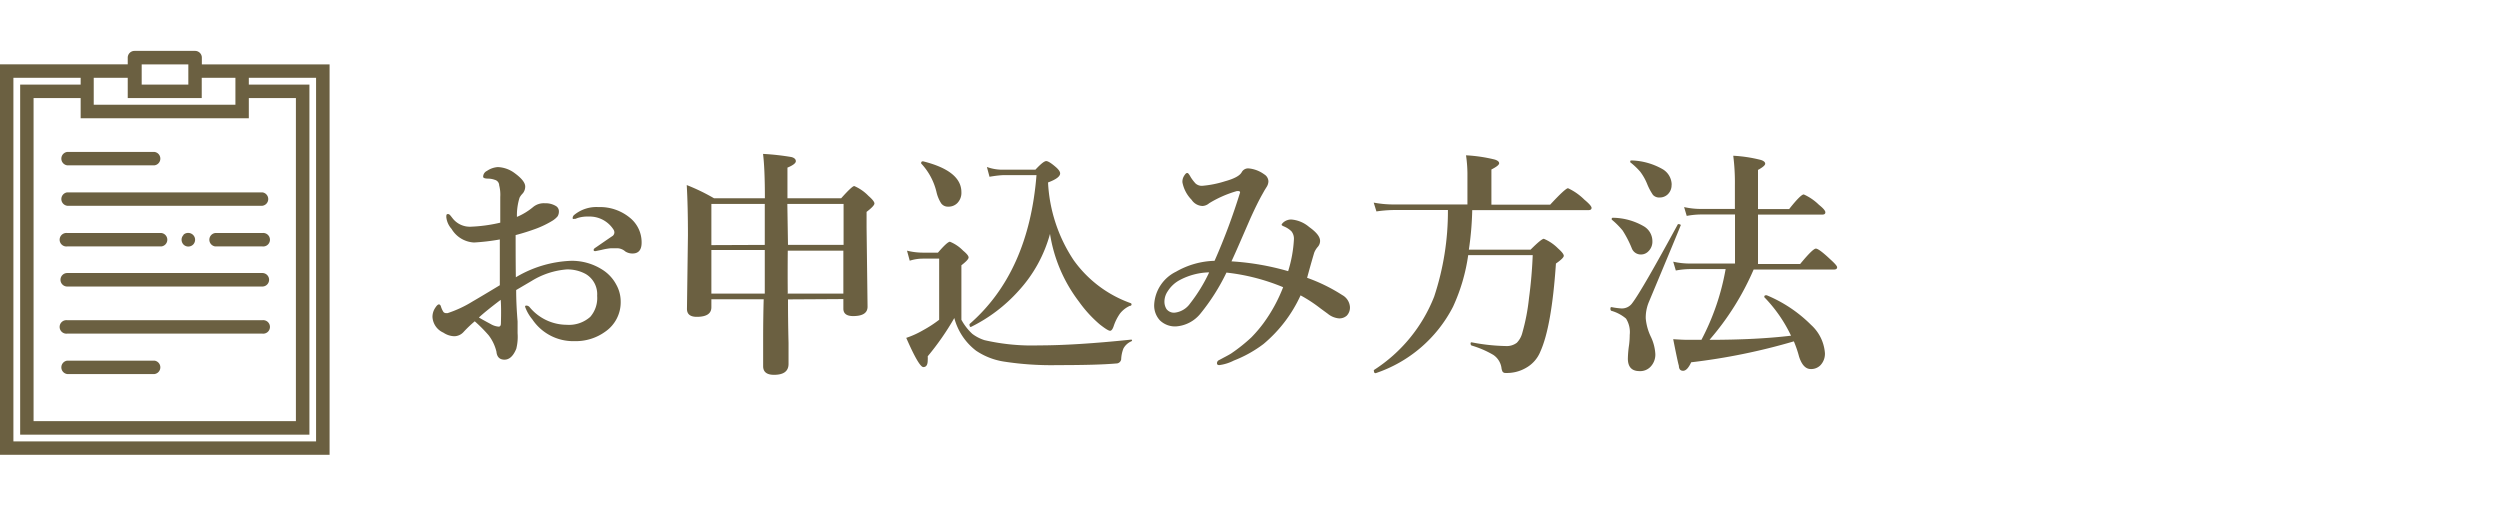
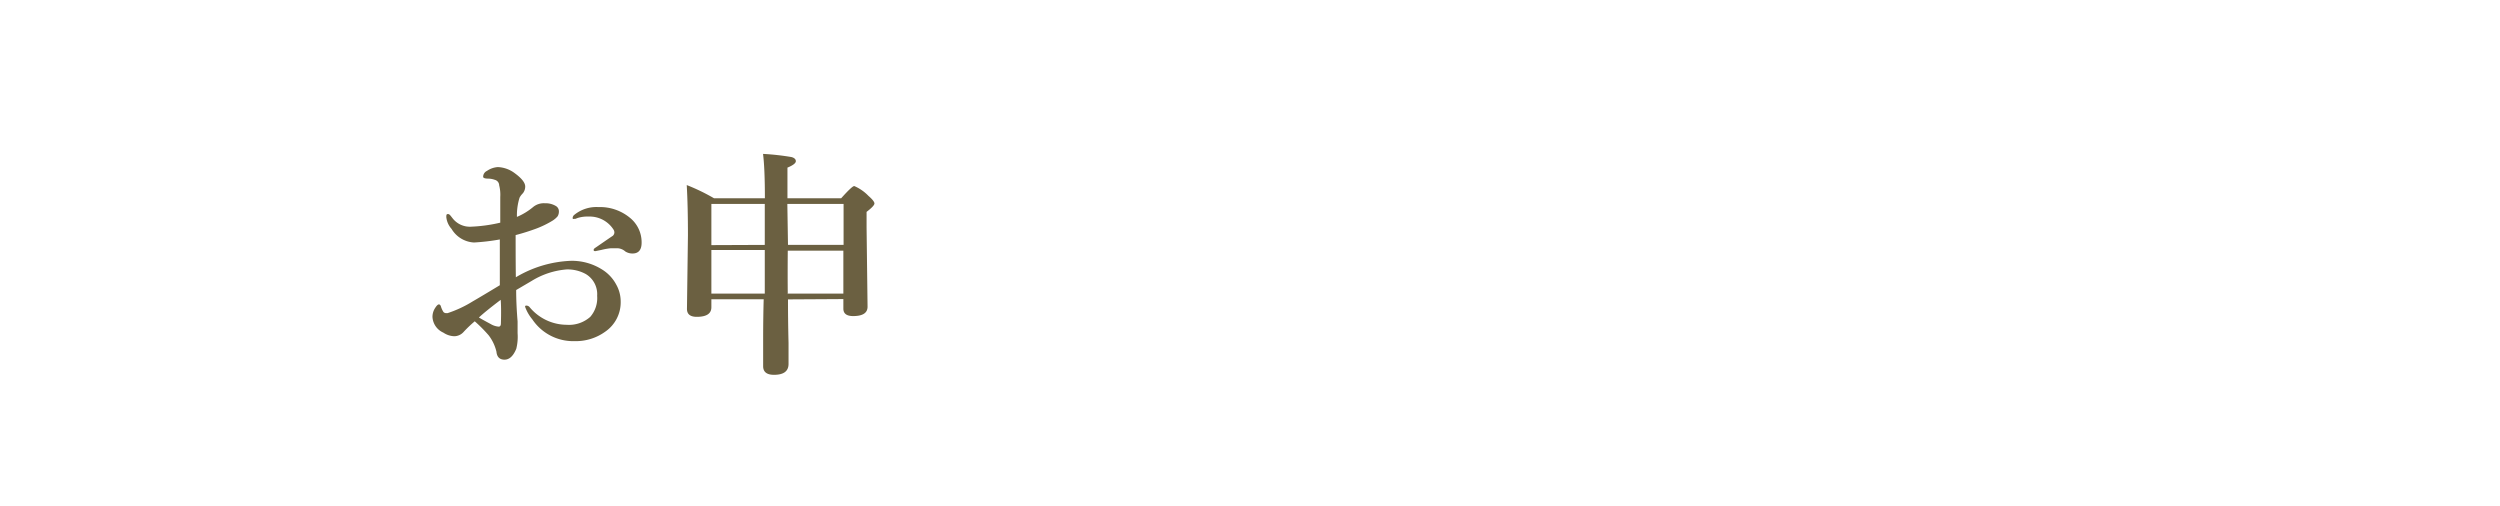
<svg xmlns="http://www.w3.org/2000/svg" viewBox="0 0 229.38 46.4">
  <defs>
    <style>.cls-1{fill:#fff;}.cls-2{fill:#6b6041;}.cls-3{isolation:isolate;}</style>
  </defs>
  <title>nav1</title>
  <g id="レイヤー_2" data-name="レイヤー 2">
    <g id="nav1.svg">
      <rect class="cls-1" width="229.38" height="46.4" />
-       <path id="Forma_1" data-name="Forma 1" class="cls-2" d="M6.17,15.17h8a.62.62,0,0,0,0-1.23h-8a.62.62,0,0,0,0,1.23Zm0,19.15h8a.62.62,0,0,0,0-1.23h-8a.62.62,0,0,0,0,1.23Zm0-15.44h17.9a.62.62,0,0,0,0-1.23H6.17a.62.62,0,0,0,0,1.23Zm0,7.41h17.9a.62.62,0,1,0,0-1.24H6.17a.62.62,0,0,0,0,1.24Zm0,4.32h17.9a.62.62,0,1,0,0-1.23H6.17a.62.62,0,1,0,0,1.23h0Zm0-8h8.64a.62.62,0,0,0,0-1.23H6.17a.62.62,0,1,0,0,1.23h0Zm17.9-1.23H19.75a.62.62,0,0,0,0,1.23h4.32a.62.62,0,1,0,0-1.23Zm-7.23.18a.61.61,0,0,0-.18.44.65.65,0,0,0,.18.44.61.61,0,0,0,.44.18.63.63,0,0,0,.44-.18A.64.64,0,0,0,17.9,22a.61.61,0,0,0-.18-.44A.64.64,0,0,0,16.84,21.53ZM22.22,5.91h-3.7V5.29a.62.62,0,0,0-.61-.62H12.34a.62.62,0,0,0-.62.61h0v.62H0V41.73H30.24V5.91h-8Zm-4.94,0V7.76H13V5.91h4.32ZM11.72,7.14V9h6.79V7.14H21.6V9.61h-13V7.14ZM7.4,10.23v.62H22.83V9h4.32V38.64H3.08V9H7.4v1.23ZM29,40.5H1.23V7.14H7.4v.62H1.85V39.88H28.39V7.76H22.83V7.14H29V40.5Z" />
      <g class="cls-3">
        <path class="cls-2" d="M47.33,25.44a10.62,10.62,0,0,1,5.06-1.51,5.19,5.19,0,0,1,2.84.79,3.63,3.63,0,0,1,1.31,1.39,3.18,3.18,0,0,1,.41,1.56,3.27,3.27,0,0,1-1.43,2.77,4.6,4.6,0,0,1-2.78.86,4.52,4.52,0,0,1-3.9-2,3.79,3.79,0,0,1-.66-1.15c0-.07,0-.11.13-.11a.38.38,0,0,1,.29.15A4.44,4.44,0,0,0,52,29.8a2.93,2.93,0,0,0,2.16-.73,2.63,2.63,0,0,0,.63-1.93,2.15,2.15,0,0,0-1.05-2A3.49,3.49,0,0,0,52,24.72a7.18,7.18,0,0,0-3.21,1.05l-1.43.84q0,1.3.13,2.88,0,.8,0,1.08A4.55,4.55,0,0,1,47.37,32q-.41,1-1.08,1t-.74-.73a4,4,0,0,0-.71-1.5,13.31,13.31,0,0,0-1.28-1.29,11.32,11.32,0,0,0-1,.95,1.17,1.17,0,0,1-.88.42,1.89,1.89,0,0,1-1-.33,1.67,1.67,0,0,1-1-1.45,1.49,1.49,0,0,1,.27-.85q.19-.29.32-.29c.08,0,.14.06.18.17a2,2,0,0,0,.24.53.33.33,0,0,0,.25.1h.13a10.62,10.62,0,0,0,2.29-1.07q.73-.42,2.5-1.49,0-.7,0-2.4,0-1.2,0-1.8a19.62,19.62,0,0,1-2.37.28A2.55,2.55,0,0,1,41.43,21a1.92,1.92,0,0,1-.48-1.07c0-.19,0-.29.15-.29s.22.13.42.38a2,2,0,0,0,1.68.78,14,14,0,0,0,2.7-.37V18.07A3.48,3.48,0,0,0,45.8,17a.53.53,0,0,0-.4-.5,1.84,1.84,0,0,0-.57-.11q-.51,0-.5-.18a.6.6,0,0,1,.35-.53,2,2,0,0,1,1-.35,2.75,2.75,0,0,1,1.56.57q.94.69.95,1.21a1,1,0,0,1-.19.59l-.16.18a1.62,1.62,0,0,0-.17.26,5.4,5.4,0,0,0-.24,1.76A5.84,5.84,0,0,0,48.91,19,1.54,1.54,0,0,1,50,18.65a1.82,1.82,0,0,1,1,.25.56.56,0,0,1,.28.47.84.84,0,0,1-.12.48,2,2,0,0,1-.47.4,8.76,8.76,0,0,1-1.45.71,20.23,20.23,0,0,1-1.93.61Q47.31,24.25,47.33,25.44Zm-1.39,2.07q-1.4,1.06-2,1.62.33.2,1.08.6a1.7,1.7,0,0,0,.73.24c.14,0,.21-.1.21-.31Q46,28.21,45.94,27.51Zm6.6-7.5a.4.4,0,0,1,.17-.31A3.2,3.2,0,0,1,54.89,19,4.32,4.32,0,0,1,57.82,20a2.89,2.89,0,0,1,1.05,2.26q0,1-.84,1a1.22,1.22,0,0,1-.66-.19,1.15,1.15,0,0,0-.67-.29l-.68,0a5.78,5.78,0,0,0-.84.15l-.54.11c-.11,0-.17,0-.17-.11s.1-.16.29-.29q1.33-.92,1.46-1a.43.43,0,0,0,.15-.29.5.5,0,0,0-.09-.3A2.6,2.6,0,0,0,54,19.87,3,3,0,0,0,53,20l-.21.08-.14,0C52.59,20.12,52.54,20.08,52.54,20Z" />
        <path class="cls-2" d="M72.3,27.47q0,1.94.05,4,0,1.55,0,1.92,0,1-1.33,1-1,0-1-.79,0-.32,0-2.26,0-2.21.05-3.88H65.27v.73q0,.88-1.34.88-.9,0-.9-.73l.09-6.76q0-2.65-.11-4.6a18,18,0,0,1,2.5,1.21h4.67q0-2.73-.17-4.07a23.13,23.13,0,0,1,2.61.29c.26.07.4.2.4.38s-.26.38-.77.59v2.81h4.93q1-1.12,1.2-1.12a4,4,0,0,1,1.3.9q.55.48.55.7t-.72.77v1.43l.09,7.27q0,.86-1.32.86-.9,0-.9-.68v-.88Zm-2.13-5V18.71H65.27v3.78Zm0,4.47q0-3.7,0-4H65.27v4Zm2.13-4.47h5.1V18.71H72.24Zm0,4.47h5.08V23h-5.1Q72.26,25.24,72.28,27Z" />
-         <path class="cls-2" d="M103.77,31.33a1.52,1.52,0,0,0-.69.64,3,3,0,0,0-.21,1,.45.45,0,0,1-.46.38q-1.68.15-5.35.15a28.47,28.47,0,0,1-4.92-.32,6.29,6.29,0,0,1-2.58-1,5.56,5.56,0,0,1-2-3,24.64,24.64,0,0,1-2.44,3.51,2.36,2.36,0,0,1,0,.37q0,.62-.4.62T83.15,31a8.26,8.26,0,0,0,1.56-.71,10.9,10.9,0,0,0,1.46-.95V23.73H84.65a4,4,0,0,0-1.18.19L83.22,23a6.14,6.14,0,0,0,1.43.18h1.41q.86-1,1.1-1a3.56,3.56,0,0,1,1.21.82q.51.42.5.63t-.66.71v5a5,5,0,0,0,1,1.29,3.7,3.7,0,0,0,1.12.58,19.44,19.44,0,0,0,5,.48q3.35,0,8.46-.53s.08,0,.08.08A.14.14,0,0,1,103.77,31.33ZM88.21,17.63a1.34,1.34,0,0,1-.37,1,1.13,1.13,0,0,1-.85.33.75.75,0,0,1-.64-.31,3.3,3.3,0,0,1-.43-1.05A5.78,5.78,0,0,0,84.52,15a.11.11,0,0,1,0-.06c0-.09.06-.14.17-.14h0Q88.21,15.68,88.21,17.63Zm15.46,10.43a2.4,2.4,0,0,0-.91.71,4.49,4.49,0,0,0-.56,1.1q-.15.48-.35.48t-.95-.59A11.5,11.5,0,0,1,99,27.68a13.77,13.77,0,0,1-2.66-6.22,12.62,12.62,0,0,1-2.87,5.21A14.43,14.43,0,0,1,89.08,30h0c-.08,0-.12-.06-.12-.19a.08.08,0,0,1,0-.08Q94.39,25,95.1,16.07H92a10.49,10.49,0,0,0-1.21.15l-.24-.9a4.13,4.13,0,0,0,1.39.25H95q.74-.8,1-.79t.92.59q.35.32.35.54,0,.42-1.11.83a14.12,14.12,0,0,0,2.35,7.13,10.91,10.91,0,0,0,5.22,3.94.12.12,0,0,1,.09.13A.13.13,0,0,1,103.67,28.06Z" />
-         <path class="cls-2" d="M119.93,25.49a15.52,15.52,0,0,1,3.22,1.58,1.36,1.36,0,0,1,.71,1.08,1.07,1.07,0,0,1-.29.81,1,1,0,0,1-.74.25,1.86,1.86,0,0,1-1-.42l-.67-.49a13.29,13.29,0,0,0-1.83-1.2,12.67,12.67,0,0,1-3.41,4.47,11.24,11.24,0,0,1-2.71,1.51,4.09,4.09,0,0,1-1.34.42c-.14,0-.21-.06-.21-.17a.31.31,0,0,1,.19-.29l.43-.23q.52-.27.7-.39a15.23,15.23,0,0,0,1.84-1.47,12.42,12.42,0,0,0,1.08-1.26,14.32,14.32,0,0,0,1.83-3.34,18.92,18.92,0,0,0-5.2-1.34,19,19,0,0,1-2.4,3.78,3.16,3.16,0,0,1-2.25,1.16,2,2,0,0,1-1.45-.55,2,2,0,0,1-.53-1.47,3.57,3.57,0,0,1,2-3,7.47,7.47,0,0,1,3.54-1,57.23,57.23,0,0,0,2.34-6.27.1.1,0,0,0,0,0c0-.09-.06-.13-.18-.13l-.11,0a10.25,10.25,0,0,0-2.55,1.12,1,1,0,0,1-.61.25,1.25,1.25,0,0,1-1-.57,3.11,3.11,0,0,1-.84-1.6,1,1,0,0,1,.15-.59c.11-.18.2-.27.29-.27s.18.13.33.4a3.86,3.86,0,0,0,.44.57.87.87,0,0,0,.59.21,9.5,9.5,0,0,0,2.11-.42q1.27-.35,1.53-.83a.67.67,0,0,1,.63-.35A2.88,2.88,0,0,1,116,16a.78.78,0,0,1,.38.64,1,1,0,0,1-.15.49l-.2.32-.19.34q-.49.86-1.15,2.33l-.87,2q-.49,1.13-.83,1.86a23.9,23.9,0,0,1,5.2.9,11.82,11.82,0,0,0,.53-2.92,1.09,1.09,0,0,0-.23-.74,2.17,2.17,0,0,0-.7-.45c-.14-.06-.2-.11-.2-.15s.1-.19.29-.31a1.11,1.11,0,0,1,.59-.17,2.86,2.86,0,0,1,1.65.69q1,.71,1,1.27a.82.82,0,0,1-.21.55,1.8,1.8,0,0,0-.33.54Q120.25,24.3,119.93,25.49Zm-9-.5a6,6,0,0,0-2.71.72,2.91,2.91,0,0,0-1.07,1,1.69,1.69,0,0,0-.31.93,1.27,1.27,0,0,0,.19.72.87.87,0,0,0,.73.33,2,2,0,0,0,1.43-.84A14.75,14.75,0,0,0,110.94,25Z" />
-         <path class="cls-2" d="M135.08,19.28a28.42,28.42,0,0,1-.31,3.63h5.66q1-1,1.22-1a4,4,0,0,1,1.3.88q.53.47.53.68t-.72.71q-.39,5.78-1.43,8.08A3,3,0,0,1,140,33.76a3.47,3.47,0,0,1-1.85.46.32.32,0,0,1-.28-.11,1,1,0,0,1-.11-.38,1.73,1.73,0,0,0-.75-1.17,8.81,8.81,0,0,0-2-.86s-.08-.07-.08-.15,0-.15.1-.14a17.85,17.85,0,0,0,3.14.34,1.52,1.52,0,0,0,1-.3,2,2,0,0,0,.5-.89,18.76,18.76,0,0,0,.62-3.22q.26-1.93.34-3.93h-5.92a16.92,16.92,0,0,1-1.39,4.73,12.41,12.41,0,0,1-7.1,6.1h0c-.11,0-.16-.07-.16-.21a.08.08,0,0,1,0-.08,14.14,14.14,0,0,0,5.53-6.74,24.87,24.87,0,0,0,1.26-7.94h-5a11.59,11.59,0,0,0-1.56.13l-.25-.81a10,10,0,0,0,1.78.17h6.82V15.9a12.1,12.1,0,0,0-.13-1.65,14,14,0,0,1,2.64.39q.4.13.4.34t-.71.57v3.23h5.39q1.4-1.51,1.64-1.51a5.29,5.29,0,0,1,1.5,1.05q.65.54.66.75c0,.14-.1.21-.29.21Z" />
-         <path class="cls-2" d="M154.21,20.67q-.25.65-2.94,7.08a3.72,3.72,0,0,0-.27,1.46,4.87,4.87,0,0,0,.46,1.67,4.22,4.22,0,0,1,.42,1.59,1.61,1.61,0,0,1-.45,1.19,1.3,1.3,0,0,1-1,.39q-1.07,0-1.07-1.15a9.55,9.55,0,0,1,.11-1.25,7.35,7.35,0,0,0,.06-.92,2.33,2.33,0,0,0-.34-1.5,3.59,3.59,0,0,0-1.37-.72s-.06-.07-.06-.15,0-.2.11-.18a6.83,6.83,0,0,0,.9.12,1.16,1.16,0,0,0,1-.5q.87-1.14,4.18-7.23a.08.08,0,0,1,.08,0q.19,0,.19.13Zm-2.6,1.47a1.22,1.22,0,0,1-.35.9.94.94,0,0,1-.7.31.88.88,0,0,1-.84-.57,9.92,9.92,0,0,0-.84-1.63,7.39,7.39,0,0,0-1-1,.09.09,0,0,1,0-.06c0-.07,0-.11.13-.11a5.8,5.8,0,0,1,2.79.77A1.58,1.58,0,0,1,151.61,22.14Zm1.76-5.19a1.15,1.15,0,0,1-.35.88,1.05,1.05,0,0,1-.74.29.76.76,0,0,1-.62-.24,5.25,5.25,0,0,1-.53-1,4.88,4.88,0,0,0-.64-1.13,6.46,6.46,0,0,0-.91-.86.09.09,0,0,1,0-.06c0-.07,0-.11.13-.11a6.13,6.13,0,0,1,2.87.82A1.68,1.68,0,0,1,153.38,16.95Zm3.47,14.23q4.32,0,7.49-.38a13.07,13.07,0,0,0-2.45-3.53.07.07,0,0,1,0-.05c0-.09.06-.13.17-.13h.05a12.58,12.58,0,0,1,4.07,2.72,3.88,3.88,0,0,1,1.27,2.58,1.52,1.52,0,0,1-.42,1.13,1.19,1.19,0,0,1-.88.34q-.7,0-1.07-1.13a10.35,10.35,0,0,0-.48-1.41,56.67,56.67,0,0,1-9.42,1.92q-.36.78-.74.78t-.39-.46q-.11-.36-.52-2.44.89.06,1.34.06h1.25a22.11,22.11,0,0,0,2.22-6.49H155a7.31,7.31,0,0,0-1.24.13l-.24-.81a6.91,6.91,0,0,0,1.47.17h4.2V19.68H156a7.31,7.31,0,0,0-1.24.13l-.24-.81a7,7,0,0,0,1.47.17h3.19V17a19.76,19.76,0,0,0-.15-2.71,12.87,12.87,0,0,1,2.55.39q.38.13.38.34t-.66.57v3.59h2.86q1.06-1.34,1.34-1.34a4.75,4.75,0,0,1,1.39.95q.59.47.59.69c0,.14-.09.21-.28.21h-5.9v4.53h3.87q1.16-1.41,1.44-1.41t1.34,1q.61.55.61.71c0,.14-.1.21-.29.21H160.9A24.77,24.77,0,0,1,156.85,31.18Z" />
      </g>
    </g>
  </g>
</svg>